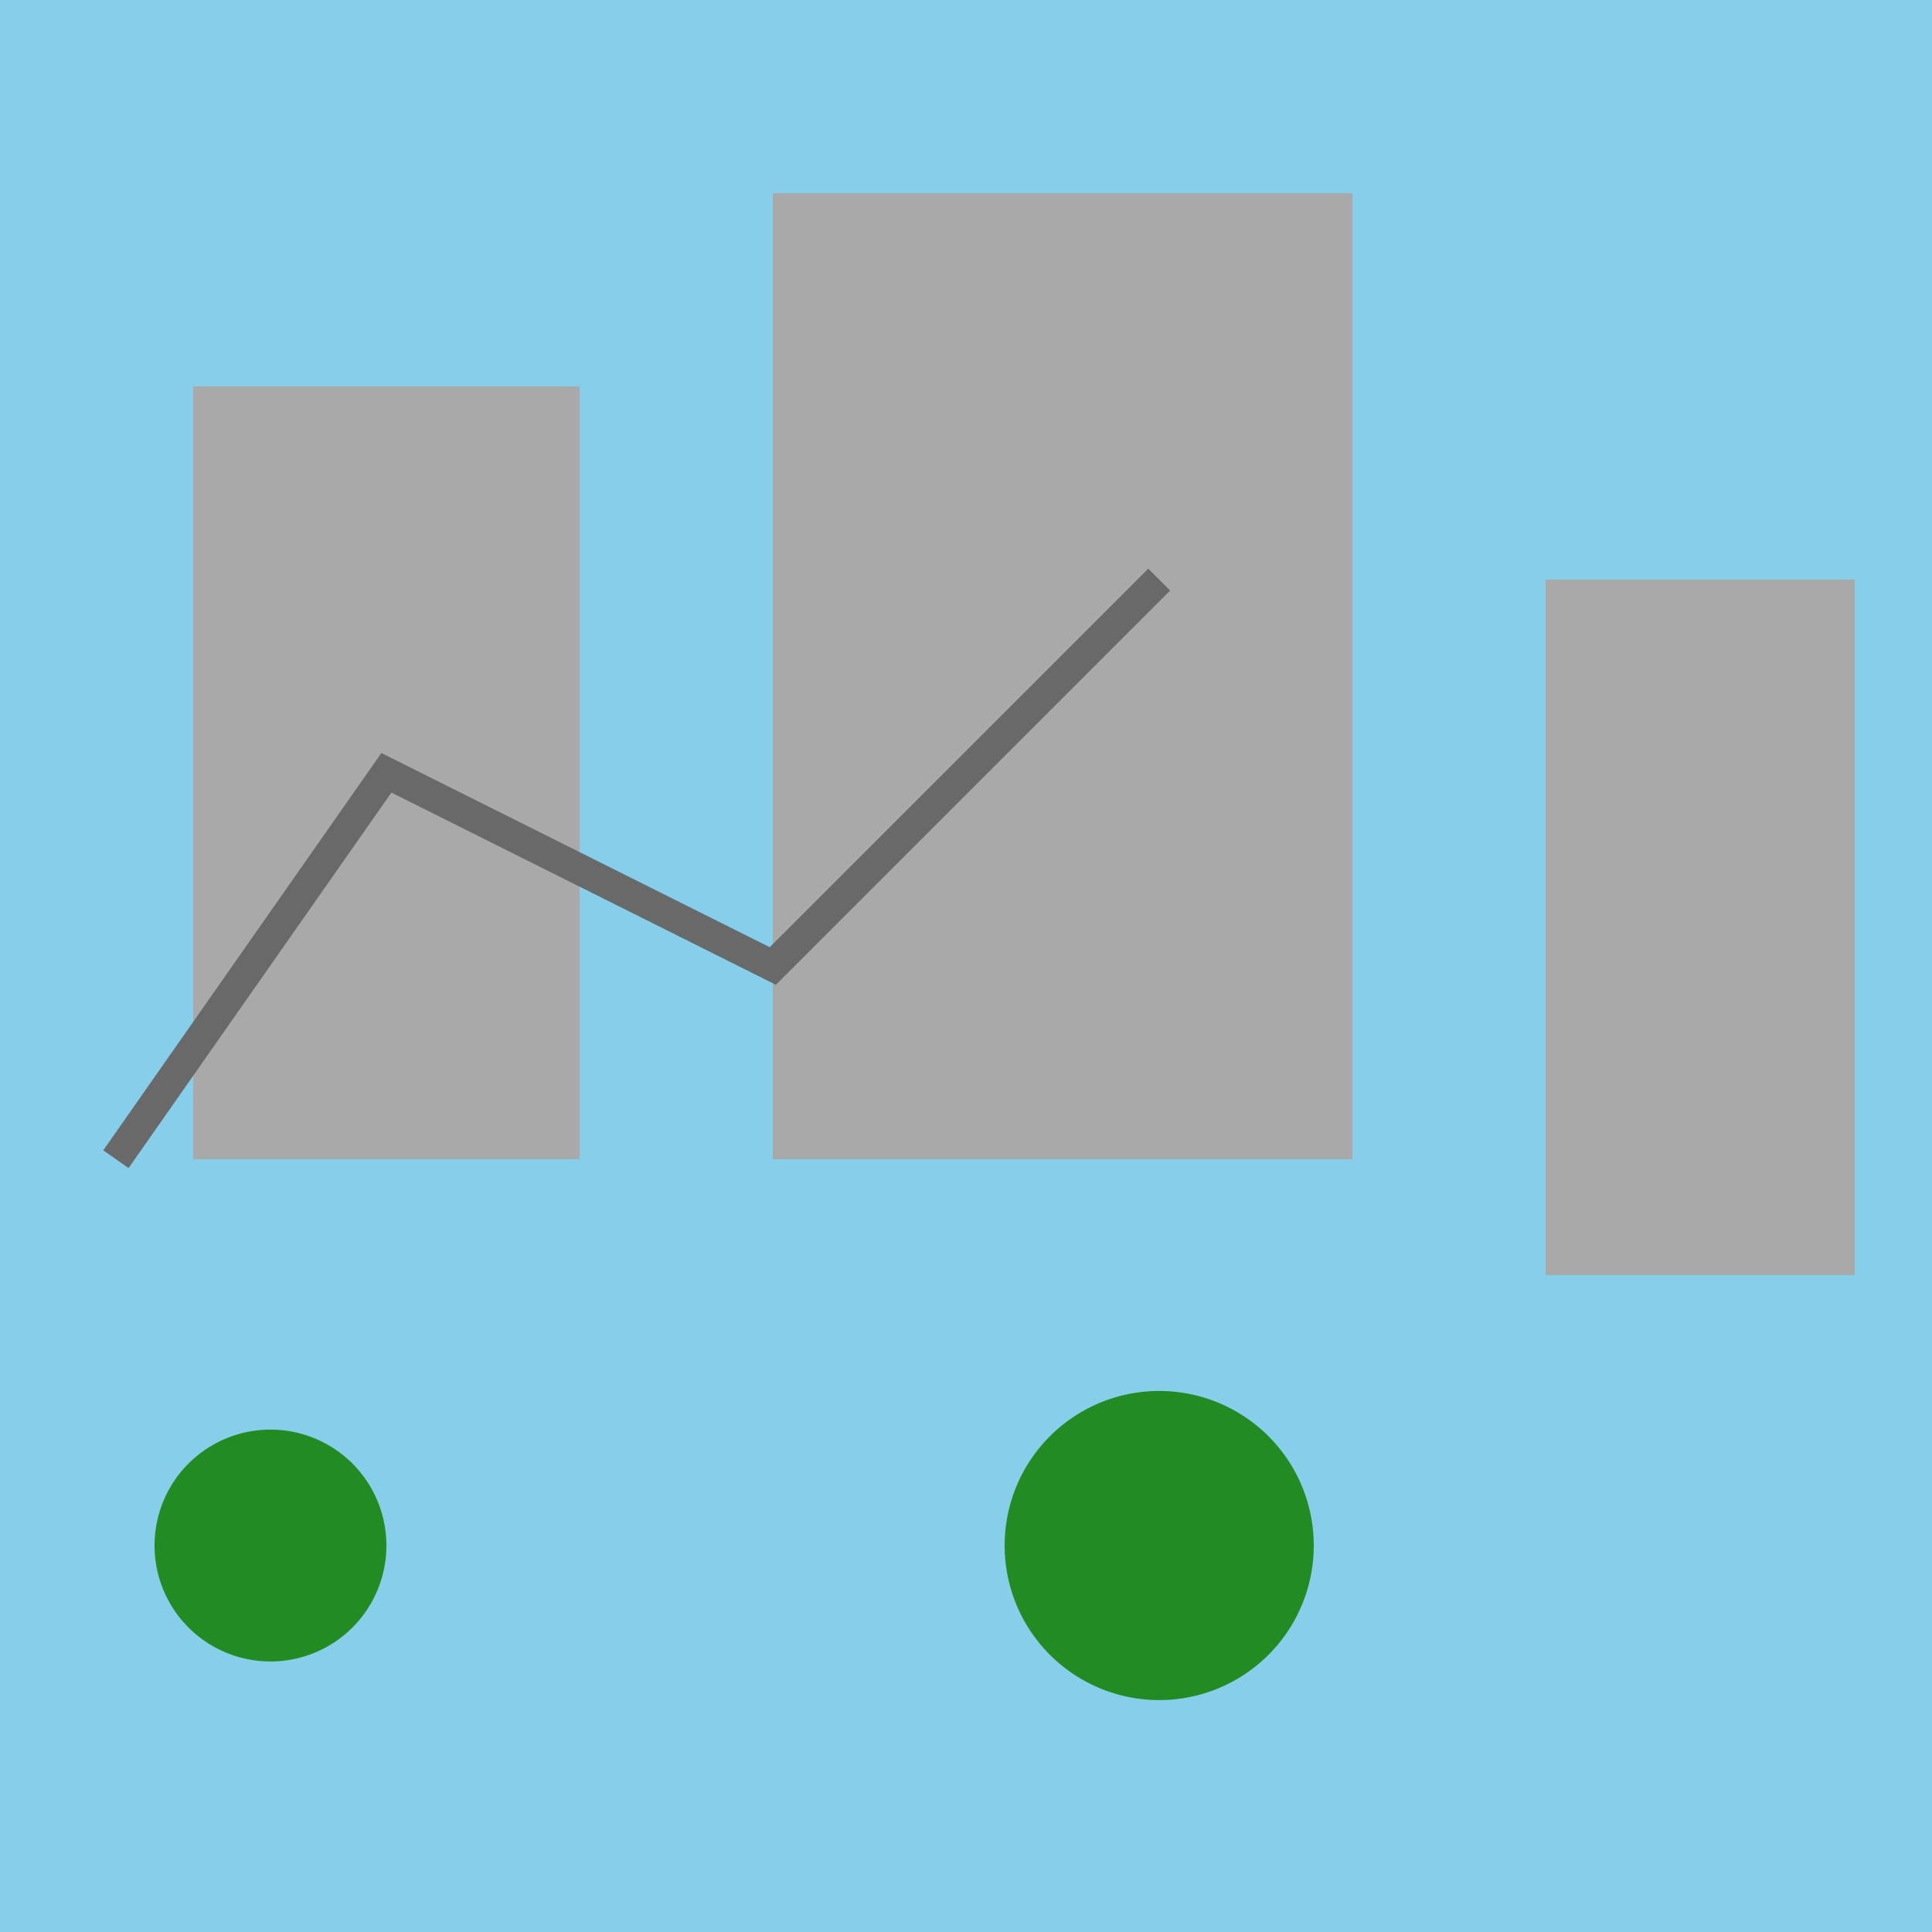
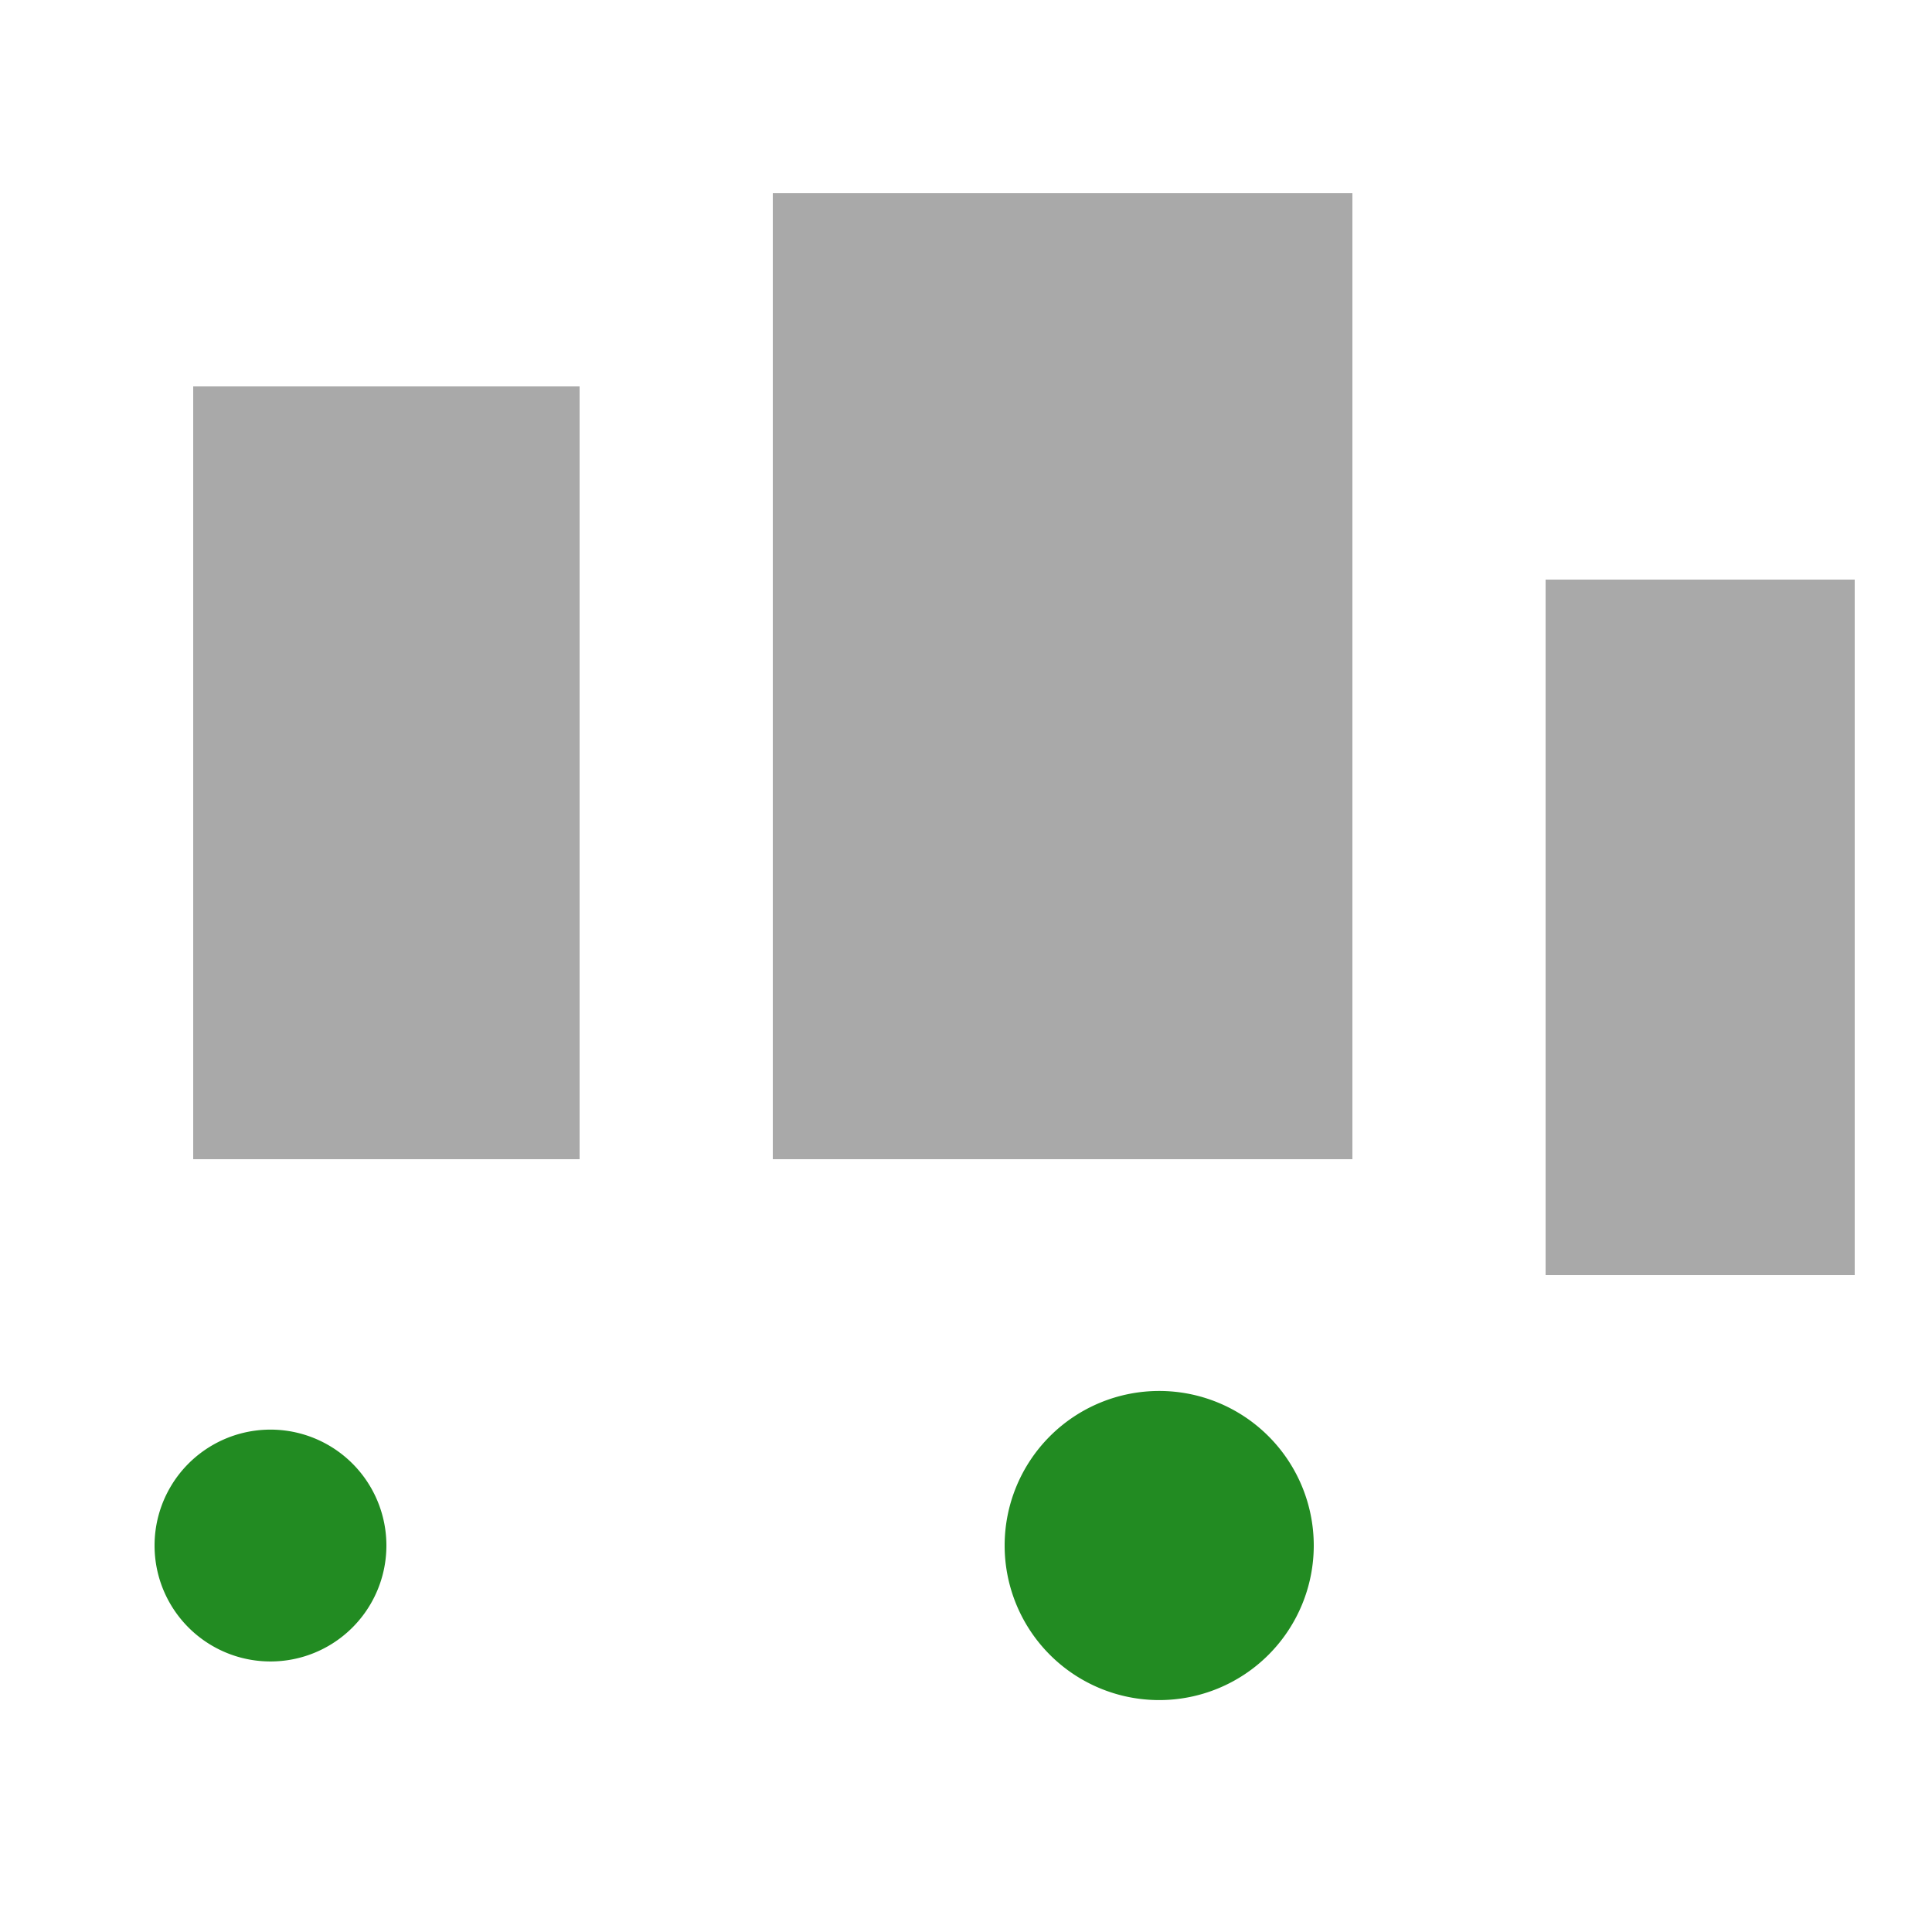
<svg xmlns="http://www.w3.org/2000/svg" width="500" height="500">
  <defs />
  <g>
-     <rect fill="#87CEEB" stroke="none" x="0" y="0" width="512" height="512" />
    <rect fill="#A9A9A9" stroke="none" x="50" y="100" width="100" height="200" />
    <rect fill="#A9A9A9" stroke="none" x="200" y="50" width="150" height="250" />
    <rect fill="#A9A9A9" stroke="none" x="400" y="150" width="80" height="180" />
-     <path fill="none" stroke="#696969" paint-order="fill stroke markers" d=" M 30 300 L 100 200 L 200 250 L 300 150" stroke-miterlimit="10" stroke-width="8" stroke-dasharray="" />
    <path fill="#228B22" stroke="none" paint-order="stroke fill markers" d=" M 100 400 A 30 30 0 1 1 100 399.97" />
    <path fill="#228B22" stroke="none" paint-order="stroke fill markers" d=" M 340 400 A 40 40 0 1 1 340 399.96" />
  </g>
</svg>